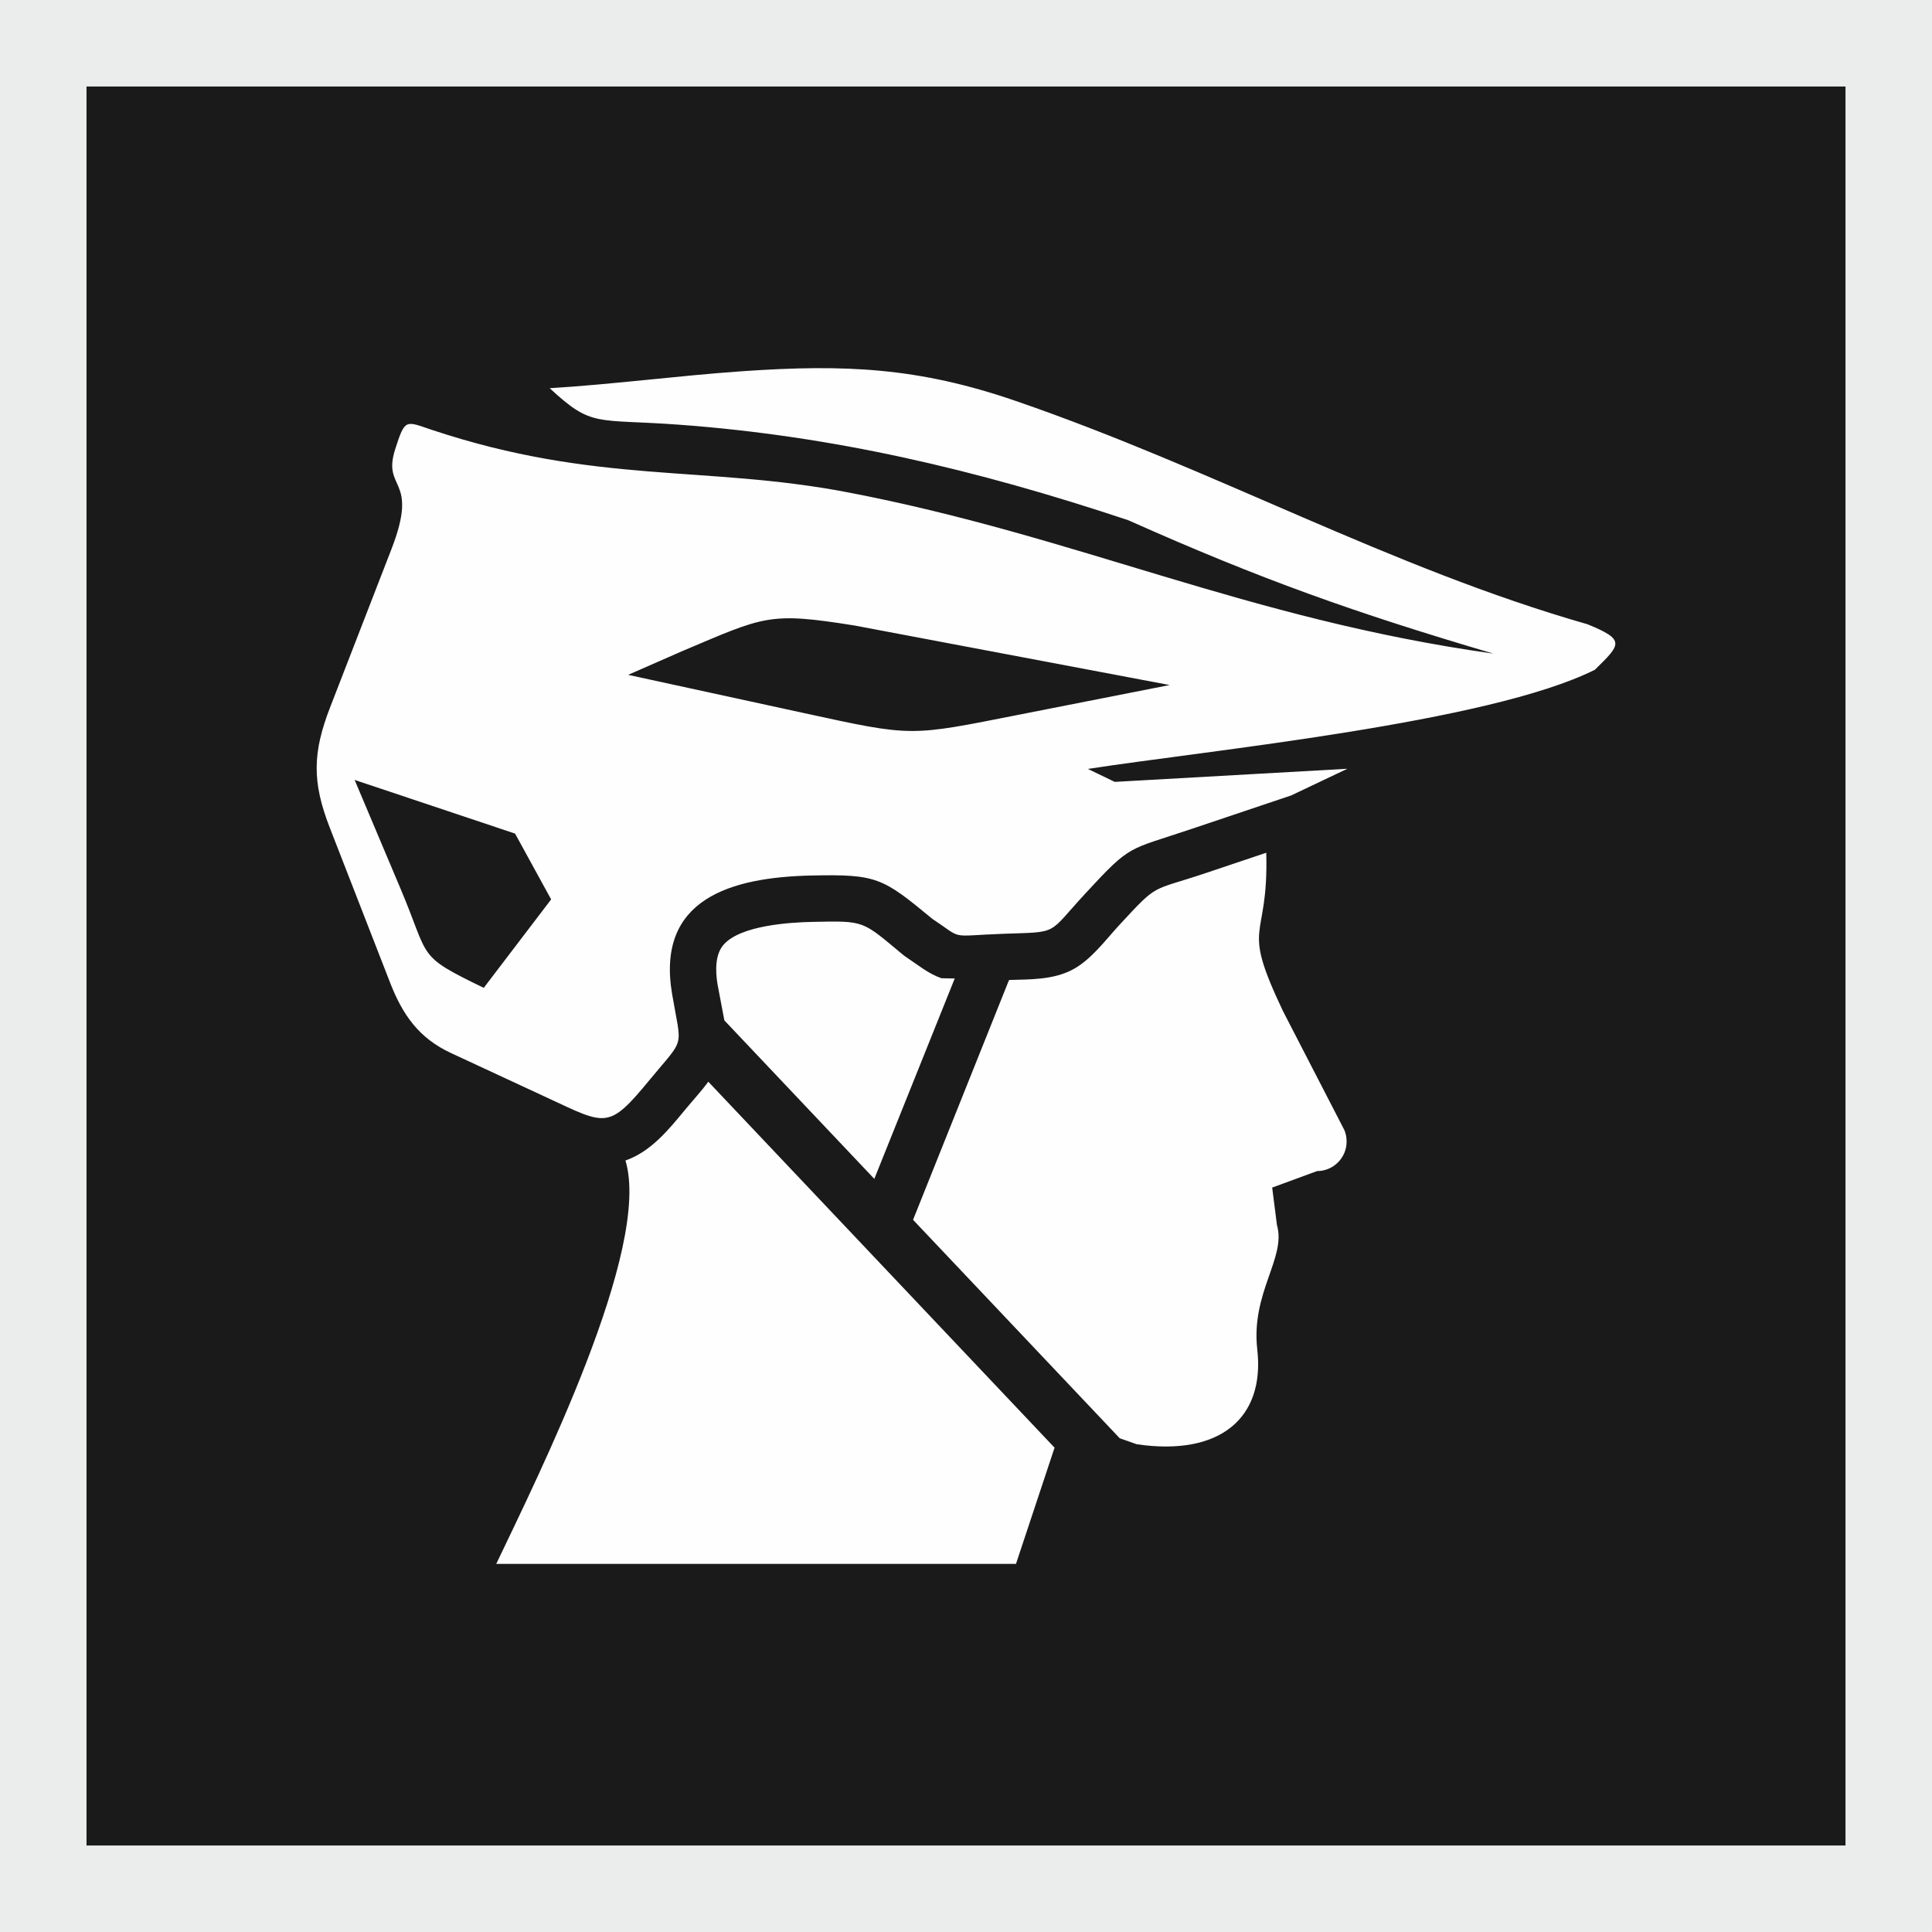
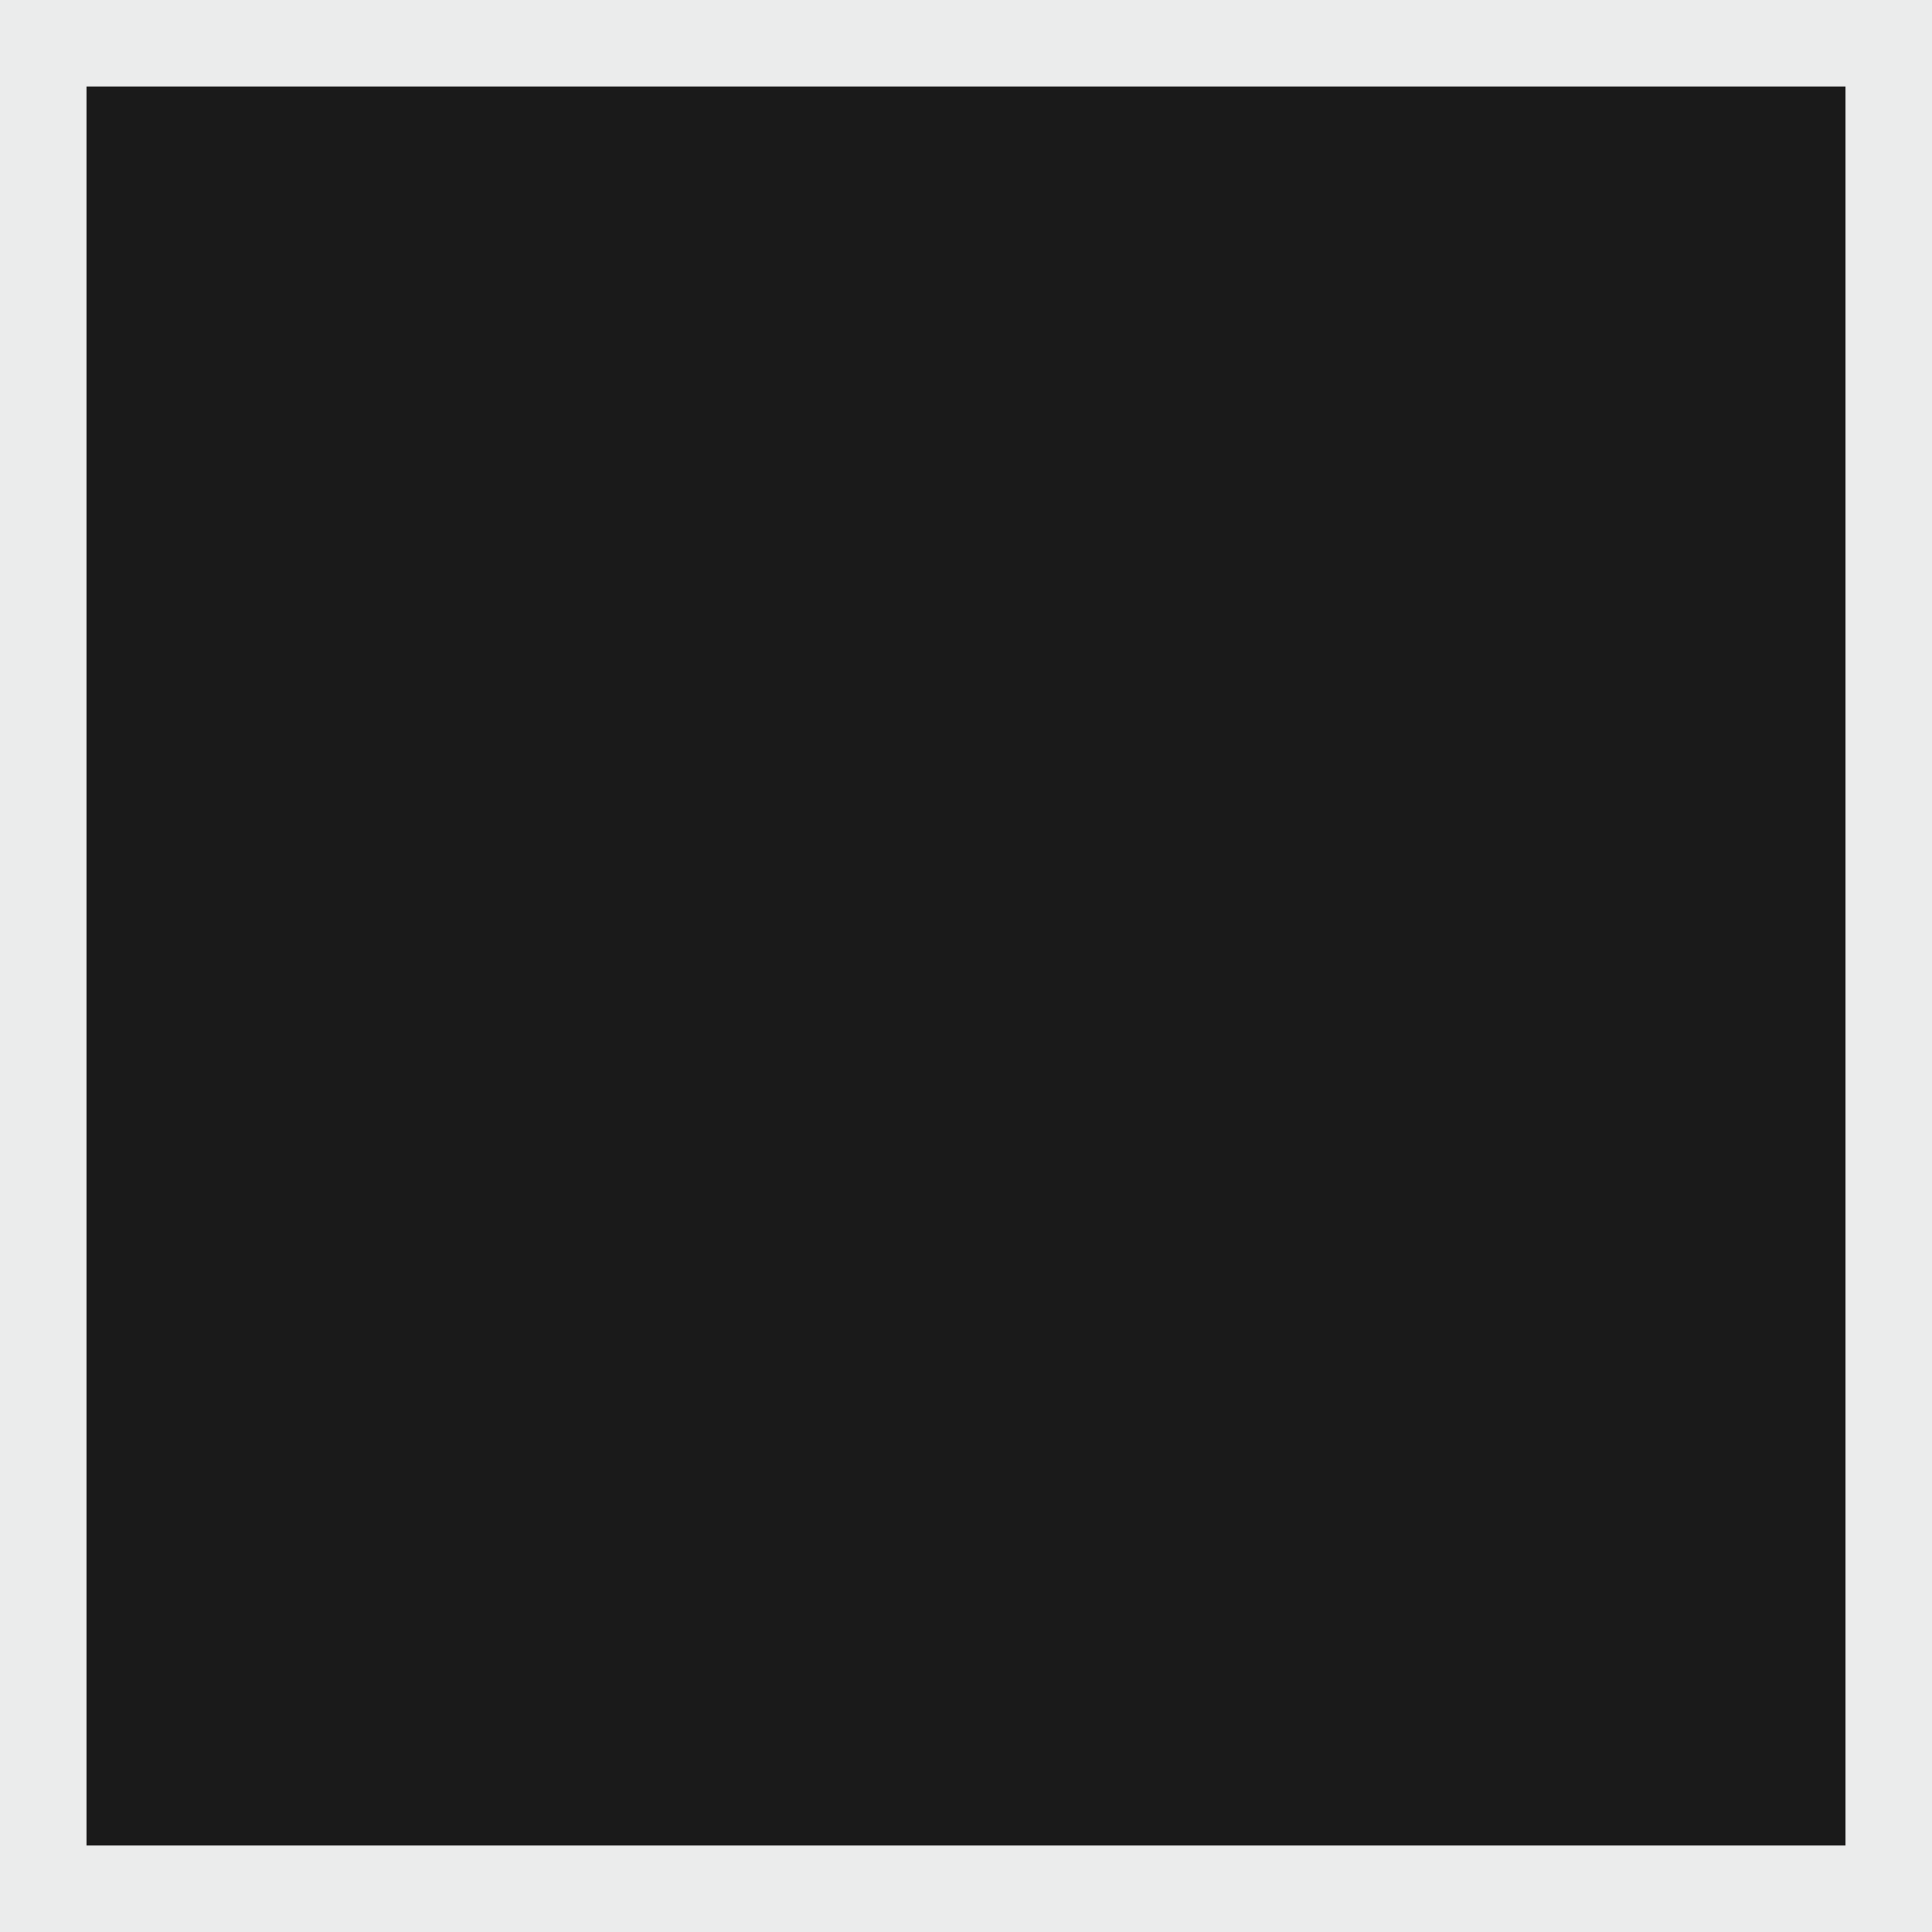
<svg xmlns="http://www.w3.org/2000/svg" xml:space="preserve" width="67px" height="67px" version="1.1" style="shape-rendering:geometricPrecision; text-rendering:geometricPrecision; image-rendering:optimizeQuality; fill-rule:evenodd; clip-rule:evenodd" viewBox="0 0 67 67">
  <rect x="0" y="0" width="67" height="67" fill="#808080" stroke="none" />
  <defs>
    <style type="text/css">
   
    .str0 {stroke:#EBECEC;stroke-width:3;stroke-miterlimit:22.926}
    .fil1 {fill:#FEFEFE}
    .fil0 {fill:#1A1A1A}
   
  </style>
  </defs>
  <g id="Ebene_x0020_1">
    <rect class="fil0 str0" x="1.5" y="1.5" width="64" height="64" />
-     <path class="fil1" d="M38.659 27.115l-0.932 -0.449c4.176,-0.648 13.894,-1.595 17.581,-3.439 0.909,-0.888 1.068,-1.037 -0.254,-1.578 -6.836,-1.953 -12.918,-5.369 -19.839,-7.748 -3.356,-1.154 -5.888,-1.275 -9.476,-1.027 -2.209,0.153 -4.423,0.45 -6.675,0.589 1.48,1.375 1.585,1.052 4.486,1.265 5.309,0.39 10.266,1.542 15.578,3.313 4.591,2.048 7.841,3.204 12.662,4.626 -8.603,-1.209 -14.39,-4.062 -22.399,-5.595 -4.939,-0.946 -8.712,-0.267 -14.415,-2.165 -0.912,-0.303 -0.926,-0.411 -1.271,0.672 -0.464,1.45 0.845,0.952 -0.13,3.465l-2.124 5.478c-0.61,1.572 -0.635,2.587 -0.016,4.177l2.093 5.377c0.434,1.116 0.996,1.925 2.117,2.445l3.351 1.556c2.026,0.941 2.103,1.109 3.528,-0.622 1.257,-1.526 1.114,-1.035 0.783,-2.988 -0.556,-3.29 2.032,-4.045 4.837,-4.105 2.269,-0.048 2.46,0.074 4.185,1.5 1.115,0.74 0.532,0.591 2.464,0.521 1.97,-0.071 1.502,0.054 2.855,-1.407 1.591,-1.719 1.43,-1.474 3.655,-2.223l3.474 -1.168 1.948 -0.925 -8.066 0.455zm-24.767 3.708l-1.594 -3.776 5.564 1.861 1.251 2.282 -2.337 3.068c-2.36,-1.148 -1.847,-0.983 -2.884,-3.435zm7.891 -7.42l6.076 1.321c3.84,0.836 3.657,0.814 7.514,0.054l5.189 -1.022 -10.917 -2.062c-2.994,-0.48 -3.119,-0.324 -5.985,0.886l-1.877 0.823zm24.84 15.791c0.051,0.12 0.076,0.255 0.076,0.397 0,0.562 -0.461,1.021 -1.024,1.021l-1.557 0.572 0.165 1.297c0.331,1.141 -0.907,2.341 -0.682,4.317 0.271,2.39 -1.307,3.71 -4.177,3.288l-0.592 -0.208 -7.168 -7.576 3.3 -8.246 0.032 -0.071c0.731,-0.02 1.512,-0.007 2.172,-0.345 0.66,-0.337 1.16,-1.032 1.659,-1.572 1.368,-1.477 1.056,-1.141 2.988,-1.791l2.098 -0.705c0.086,3.184 -0.924,2.325 0.577,5.487l2.133 4.135zm-10.052 11.01l-1.338 4.031 -18.024 0c1.451,-3.049 5.4,-10.946 4.481,-13.99 0.877,-0.304 1.494,-1.062 2.075,-1.768 0.258,-0.313 0.55,-0.626 0.798,-0.964l12.008 12.691zm-3.923 -16.28l0.461 0.009 -2.789 6.949 -5.2 -5.496 -0.24 -1.268c-0.068,-0.443 -0.091,-1.021 0.224,-1.369 0.594,-0.654 2.258,-0.762 3.074,-0.779 1.841,-0.04 1.711,-0.04 3.126,1.131 0.047,0.038 0.087,0.069 0.137,0.101 0.396,0.262 0.751,0.565 1.207,0.722z" />
  </g>
</svg>